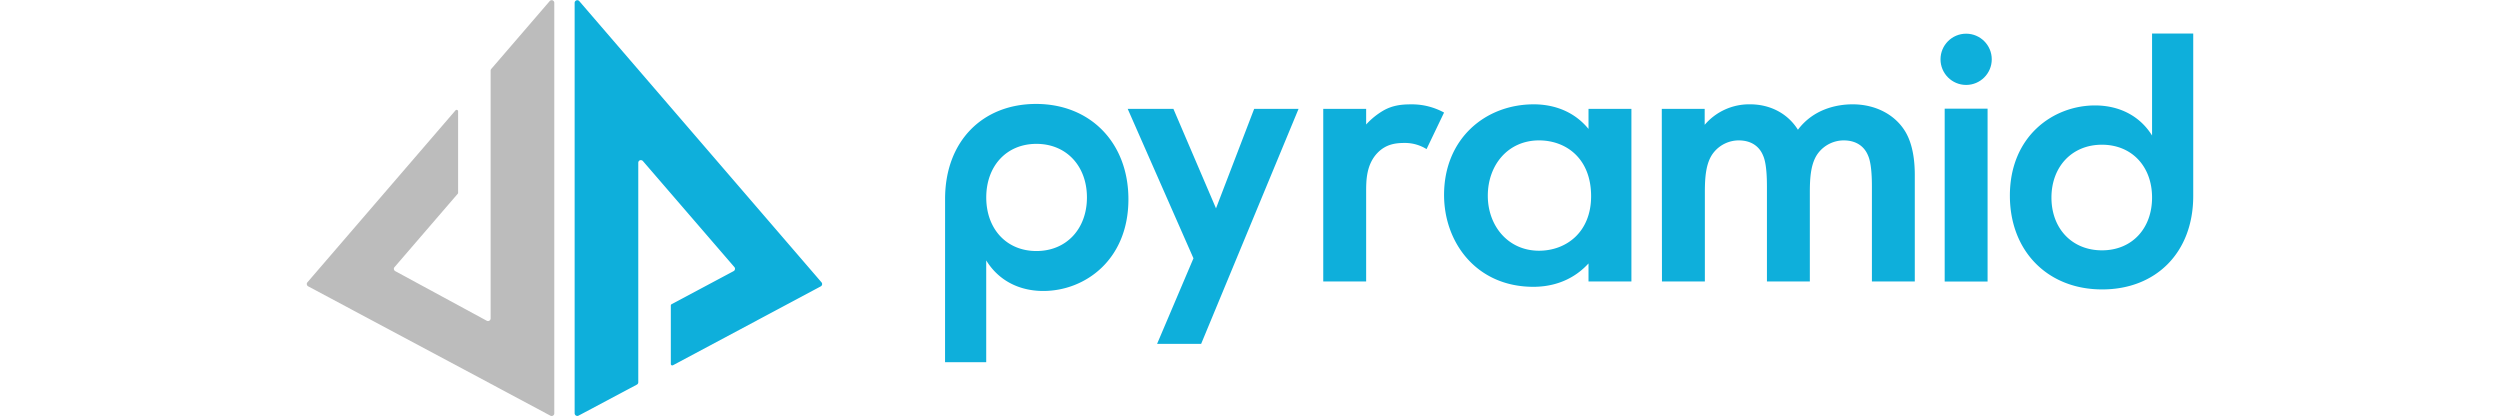
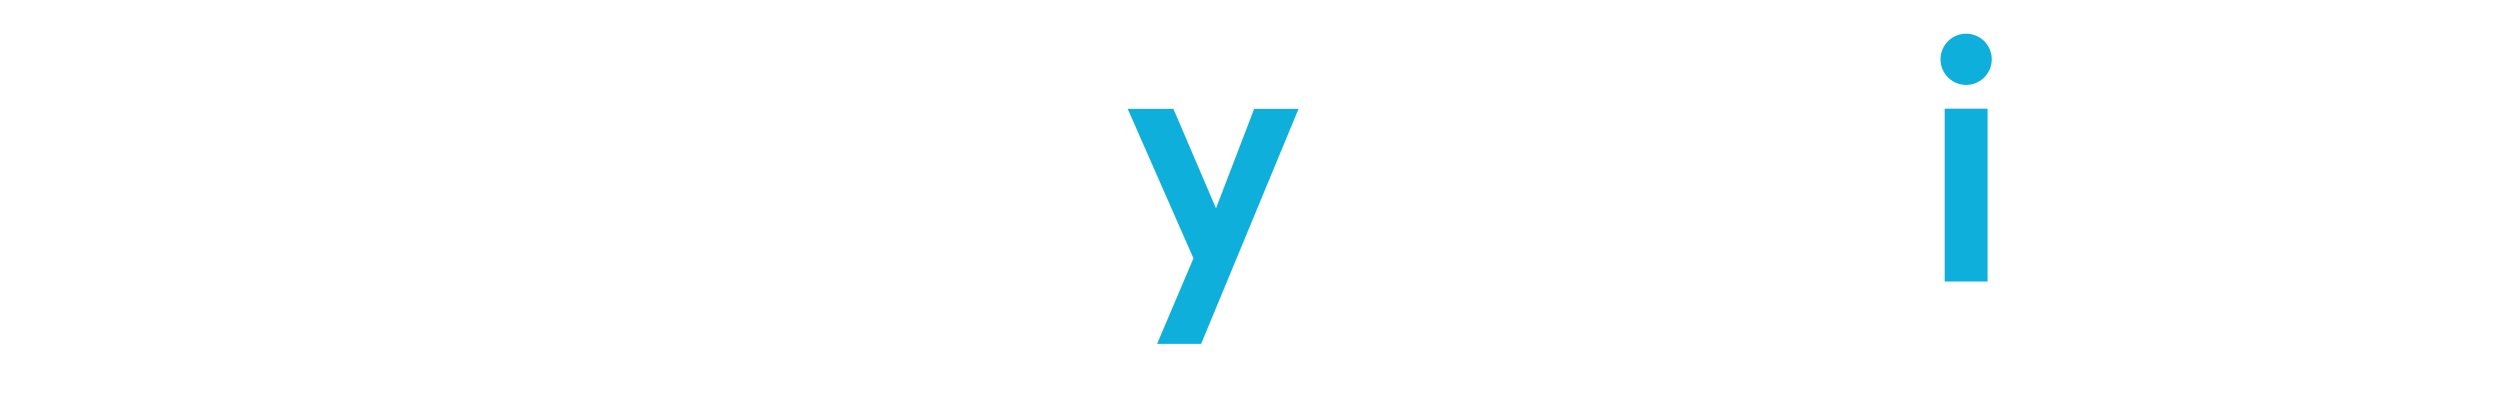
<svg xmlns="http://www.w3.org/2000/svg" viewBox="56.065 62.279 980.635 216.249" width="2500" height="416">
  <g fill="#0eafdb">
-     <path d="M323.24 211.15l-76.82 41a.85.85 0 0 1-.38.09.75.75 0 0 1-.36-.1.66.66 0 0 1-.27-.28.69.69 0 0 1-.1-.37v-30.4a.76.76 0 0 1 .1-.39.71.71 0 0 1 .29-.28l32.24-17.2a1.32 1.32 0 0 0 .7-.95 1.39 1.39 0 0 0 0-.61 1.48 1.48 0 0 0-.29-.54L230.8 146a1.34 1.34 0 0 0-.7-.42 1.4 1.4 0 0 0-.81 0 1.38 1.38 0 0 0-.9 1.27V261a1.36 1.36 0 0 1-.2.71 1.34 1.34 0 0 1-.53.5l-30.31 16.12a1.38 1.38 0 0 1-.69.16 1.47 1.47 0 0 1-.67-.19 1.56 1.56 0 0 1-.49-.5 1.47 1.47 0 0 1-.19-.67V63.77a1.4 1.4 0 0 1 .9-1.29 1.38 1.38 0 0 1 1.53.4l125.9 146.17a1.38 1.38 0 0 1-.4 2.1zM387.88 165.67c0-29.92 19.42-49.36 47.3-49.36 28.23 0 48 20.19 48 49.54 0 31.6-22.66 47.68-44.25 47.68-12.76 0-23.37-5.61-29.67-15.89v52.91h-21.4zm73.74-.75c0-16.27-10.62-27.86-26.26-27.86s-26.08 11.59-26.08 27.86 10.43 27.85 26.08 27.85 26.26-11.59 26.26-27.85zM584.46 118.86h22.3V127a38 38 0 0 1 9.33-7.47c4.32-2.34 8.65-3 13.65-3a34.84 34.84 0 0 1 17.52 4.26l-9.1 19a21.15 21.15 0 0 0-11.37-3.2c-4.78 0-9.56.64-13.88 4.9-6.15 6.18-6.15 14.71-6.15 20.68v46.43h-22.3zM722.35 118.86h22.3v89.74h-22.3v-9.38c-9.78 10.66-21.84 12.15-28.67 12.15-29.58 0-46.42-23-46.42-47.75 0-29.2 21.39-47.11 46.65-47.11 7.06 0 19.34 1.71 28.44 12.79zM670 164.05c0 15.56 10.47 28.56 26.62 28.56 14.11 0 27.08-9.59 27.08-28.35 0-19.61-13-29-27.08-29-16.13.01-26.62 12.8-26.62 28.79zM760.44 118.86h22.3v8.31a30.37 30.37 0 0 1 23.67-10.66c10 0 19.34 4.48 24.8 13.22 8-10.66 20-13.22 28.44-13.22 11.61 0 21.85 5.12 27.31 14.07 1.82 3 5 9.59 5 22.6v55.42h-22.29v-49.45c0-10-1.14-14.07-2-16-1.37-3.41-4.78-7.89-12.75-7.89a16.78 16.78 0 0 0-13.19 6.61c-3.87 5.11-4.33 12.79-4.33 20.46v46.27h-22.3v-49.45c0-10-1.13-14.07-2-16-1.37-3.41-4.78-7.89-12.75-7.89a16.76 16.76 0 0 0-13.19 6.61c-3.87 5.11-4.33 12.79-4.33 20.46v46.27h-22.3zM941.39 164c0-31.09 22.66-46.91 44.24-46.91 12.77 0 23.38 5.52 29.67 15.64v-53h21.4v84.44c0 29.43-19.42 48.56-47.29 48.56-28.24.06-48.02-19.8-48.02-48.73zm73.91.92c0-16-10.43-27.41-26.07-27.41S963 149 963 165s10.61 27.41 26.26 27.41S1015.3 181 1015.3 165z" />
    <circle cx="918.65" cy="93.11" r="13.32" />
    <path d="M498.09 241.02h22.9l50.64-122.16h-23.08l-19.84 51.73-22.15-51.73H482.8l34.19 77.7zM907.5 118.78h22.3v89.83h-22.3z" />
  </g>
-   <path d="M184.73 63.77v213.38a1.36 1.36 0 0 1-.18.68 1.56 1.56 0 0 1-.49.5 1.41 1.41 0 0 1-.67.19 1.34 1.34 0 0 1-.68-.16l-31-16.57-94.91-50.66a1.33 1.33 0 0 1-.45-.4 1.13 1.13 0 0 1-.24-.56 1.35 1.35 0 0 1 0-.6 1.29 1.29 0 0 1 .29-.54l77-89.4a.78.78 0 0 1 .38-.23.75.75 0 0 1 .81.3.71.71 0 0 1 .14.42v42.39a.7.7 0 0 1-.18.48l-32.88 38.16a1.2 1.2 0 0 0-.29.53 1.26 1.26 0 0 0 0 .61 1.36 1.36 0 0 0 .24.55 1.31 1.31 0 0 0 .47.4L149.61 229a1.35 1.35 0 0 0 .68.17 1.37 1.37 0 0 0 .68-.19 1.5 1.5 0 0 0 .49-.51 1.32 1.32 0 0 0 .18-.67V99a1.4 1.4 0 0 1 .33-.89l30.31-35.19a1.35 1.35 0 0 1 .7-.47 1.37 1.37 0 0 1 .85 0 1.36 1.36 0 0 1 .66.52 1.31 1.31 0 0 1 .24.8z" fill="#bcbcbc" />
</svg>